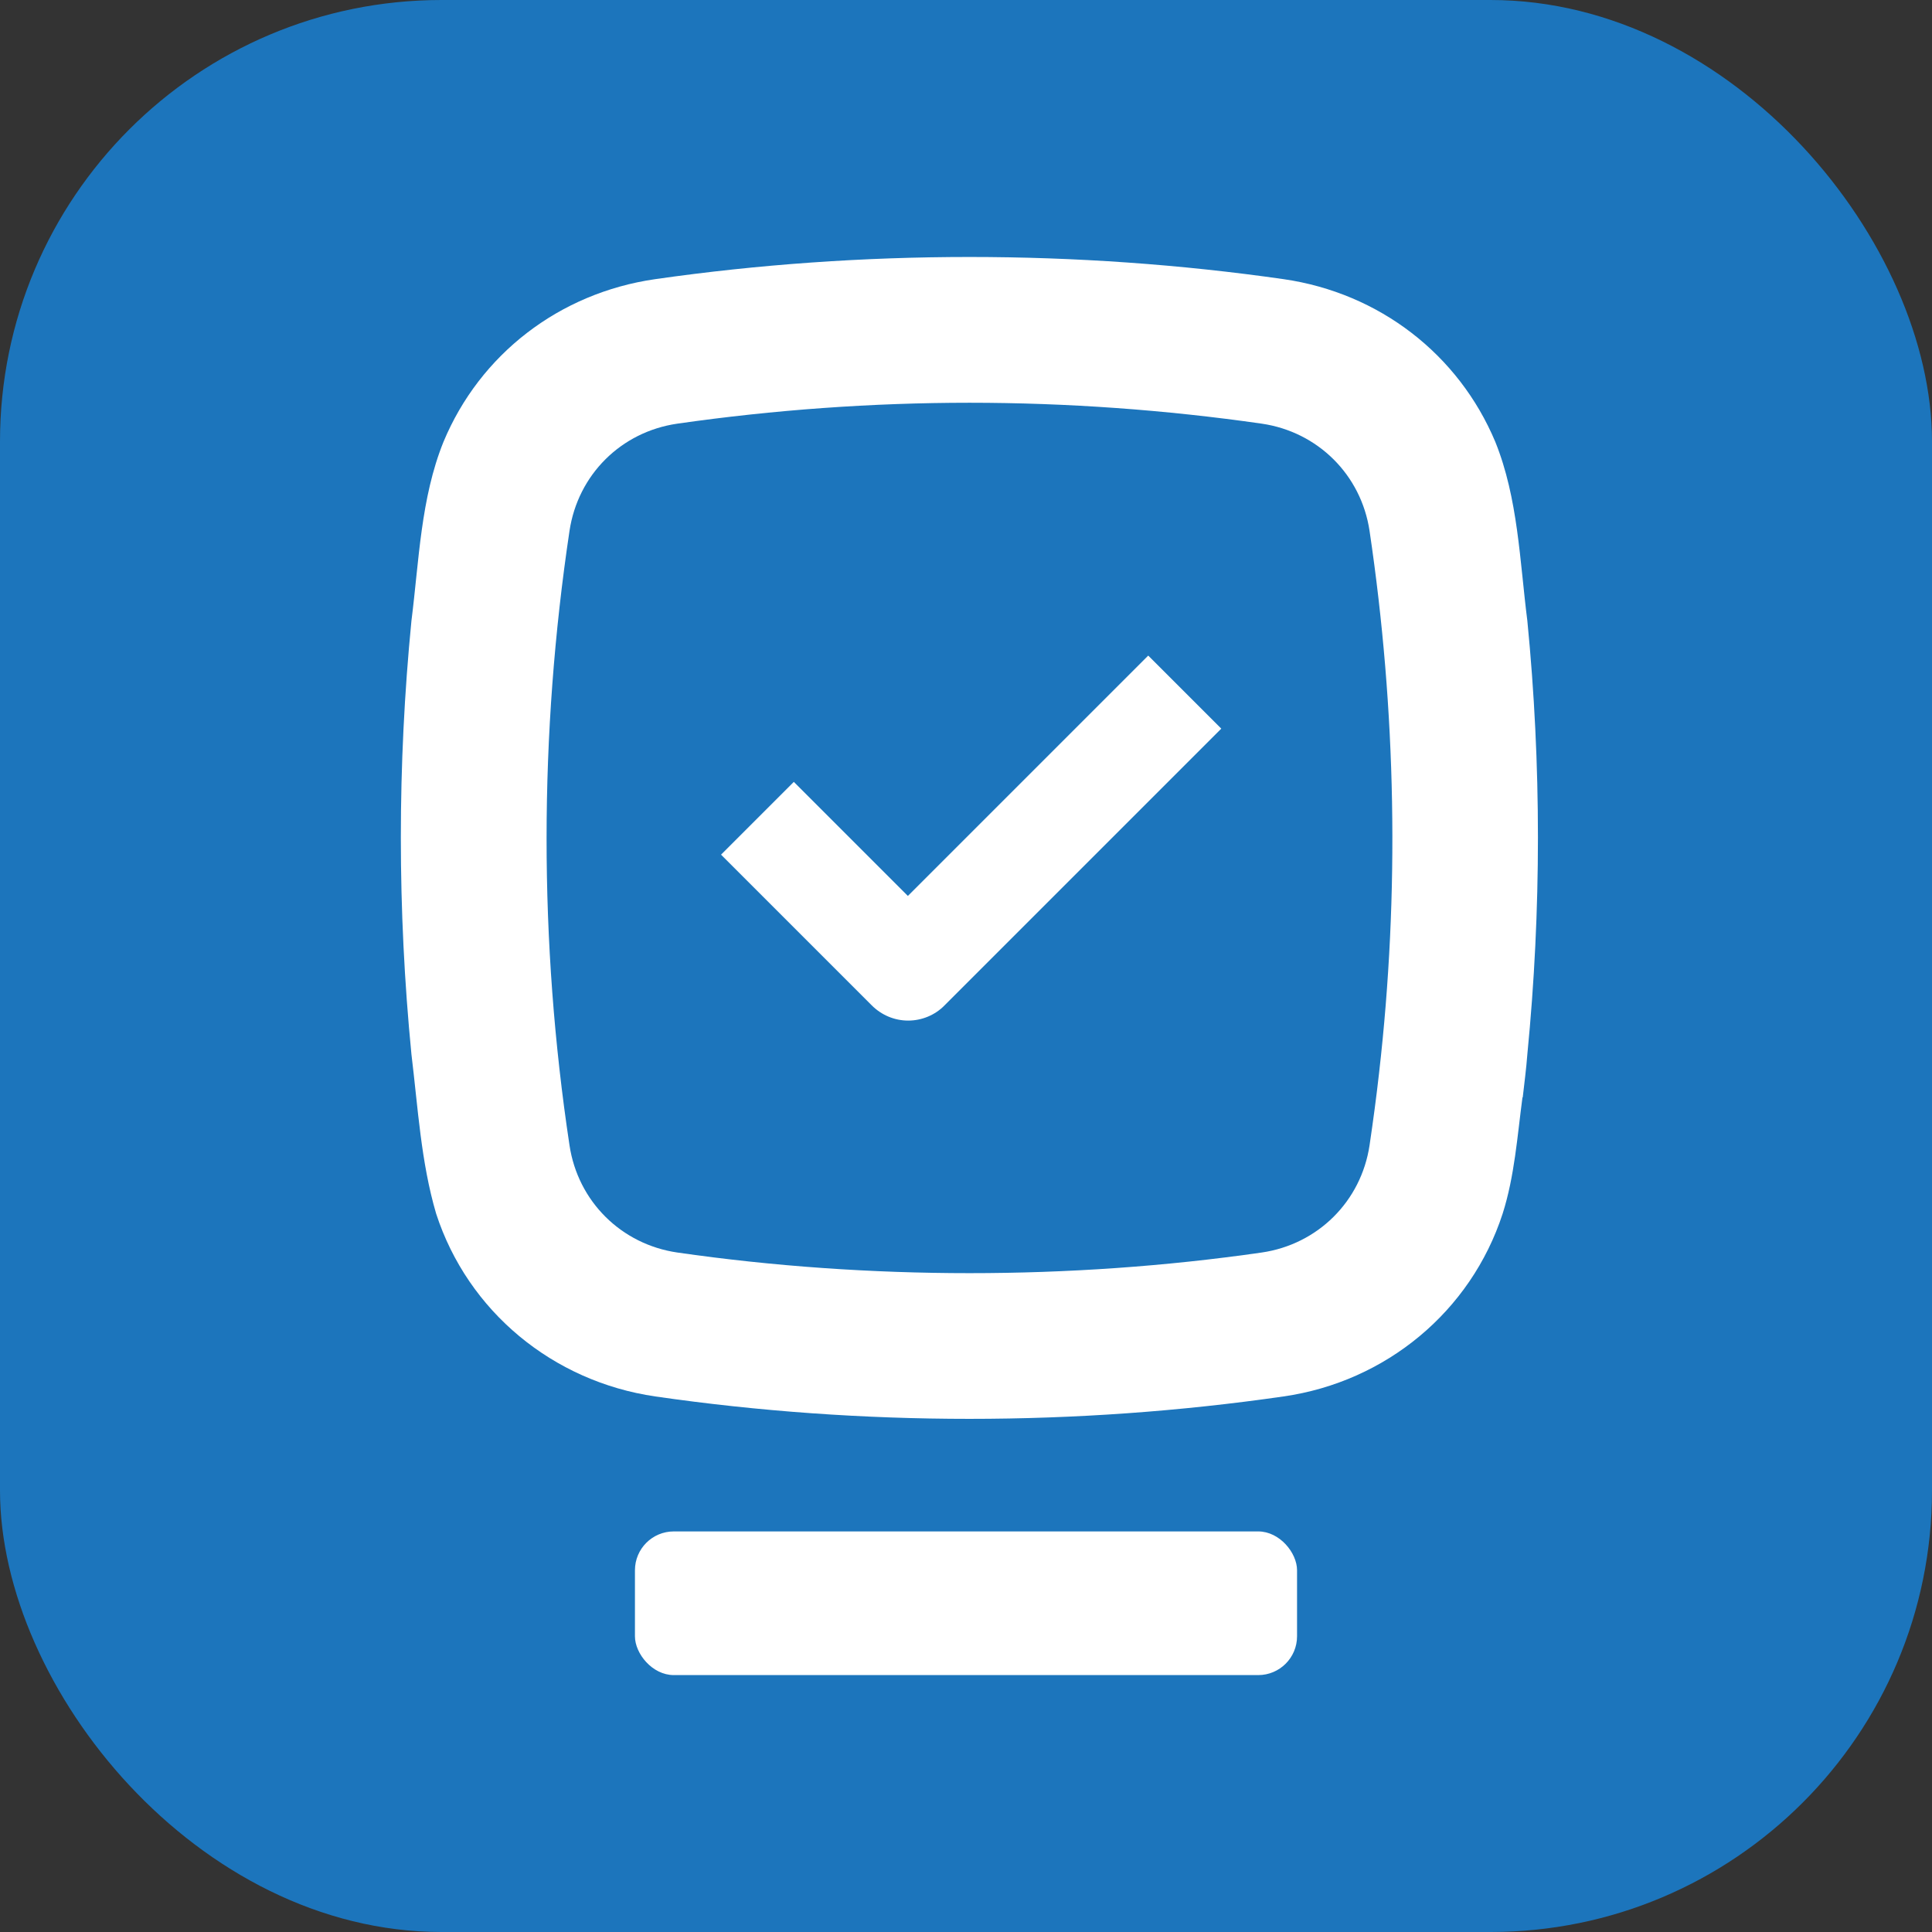
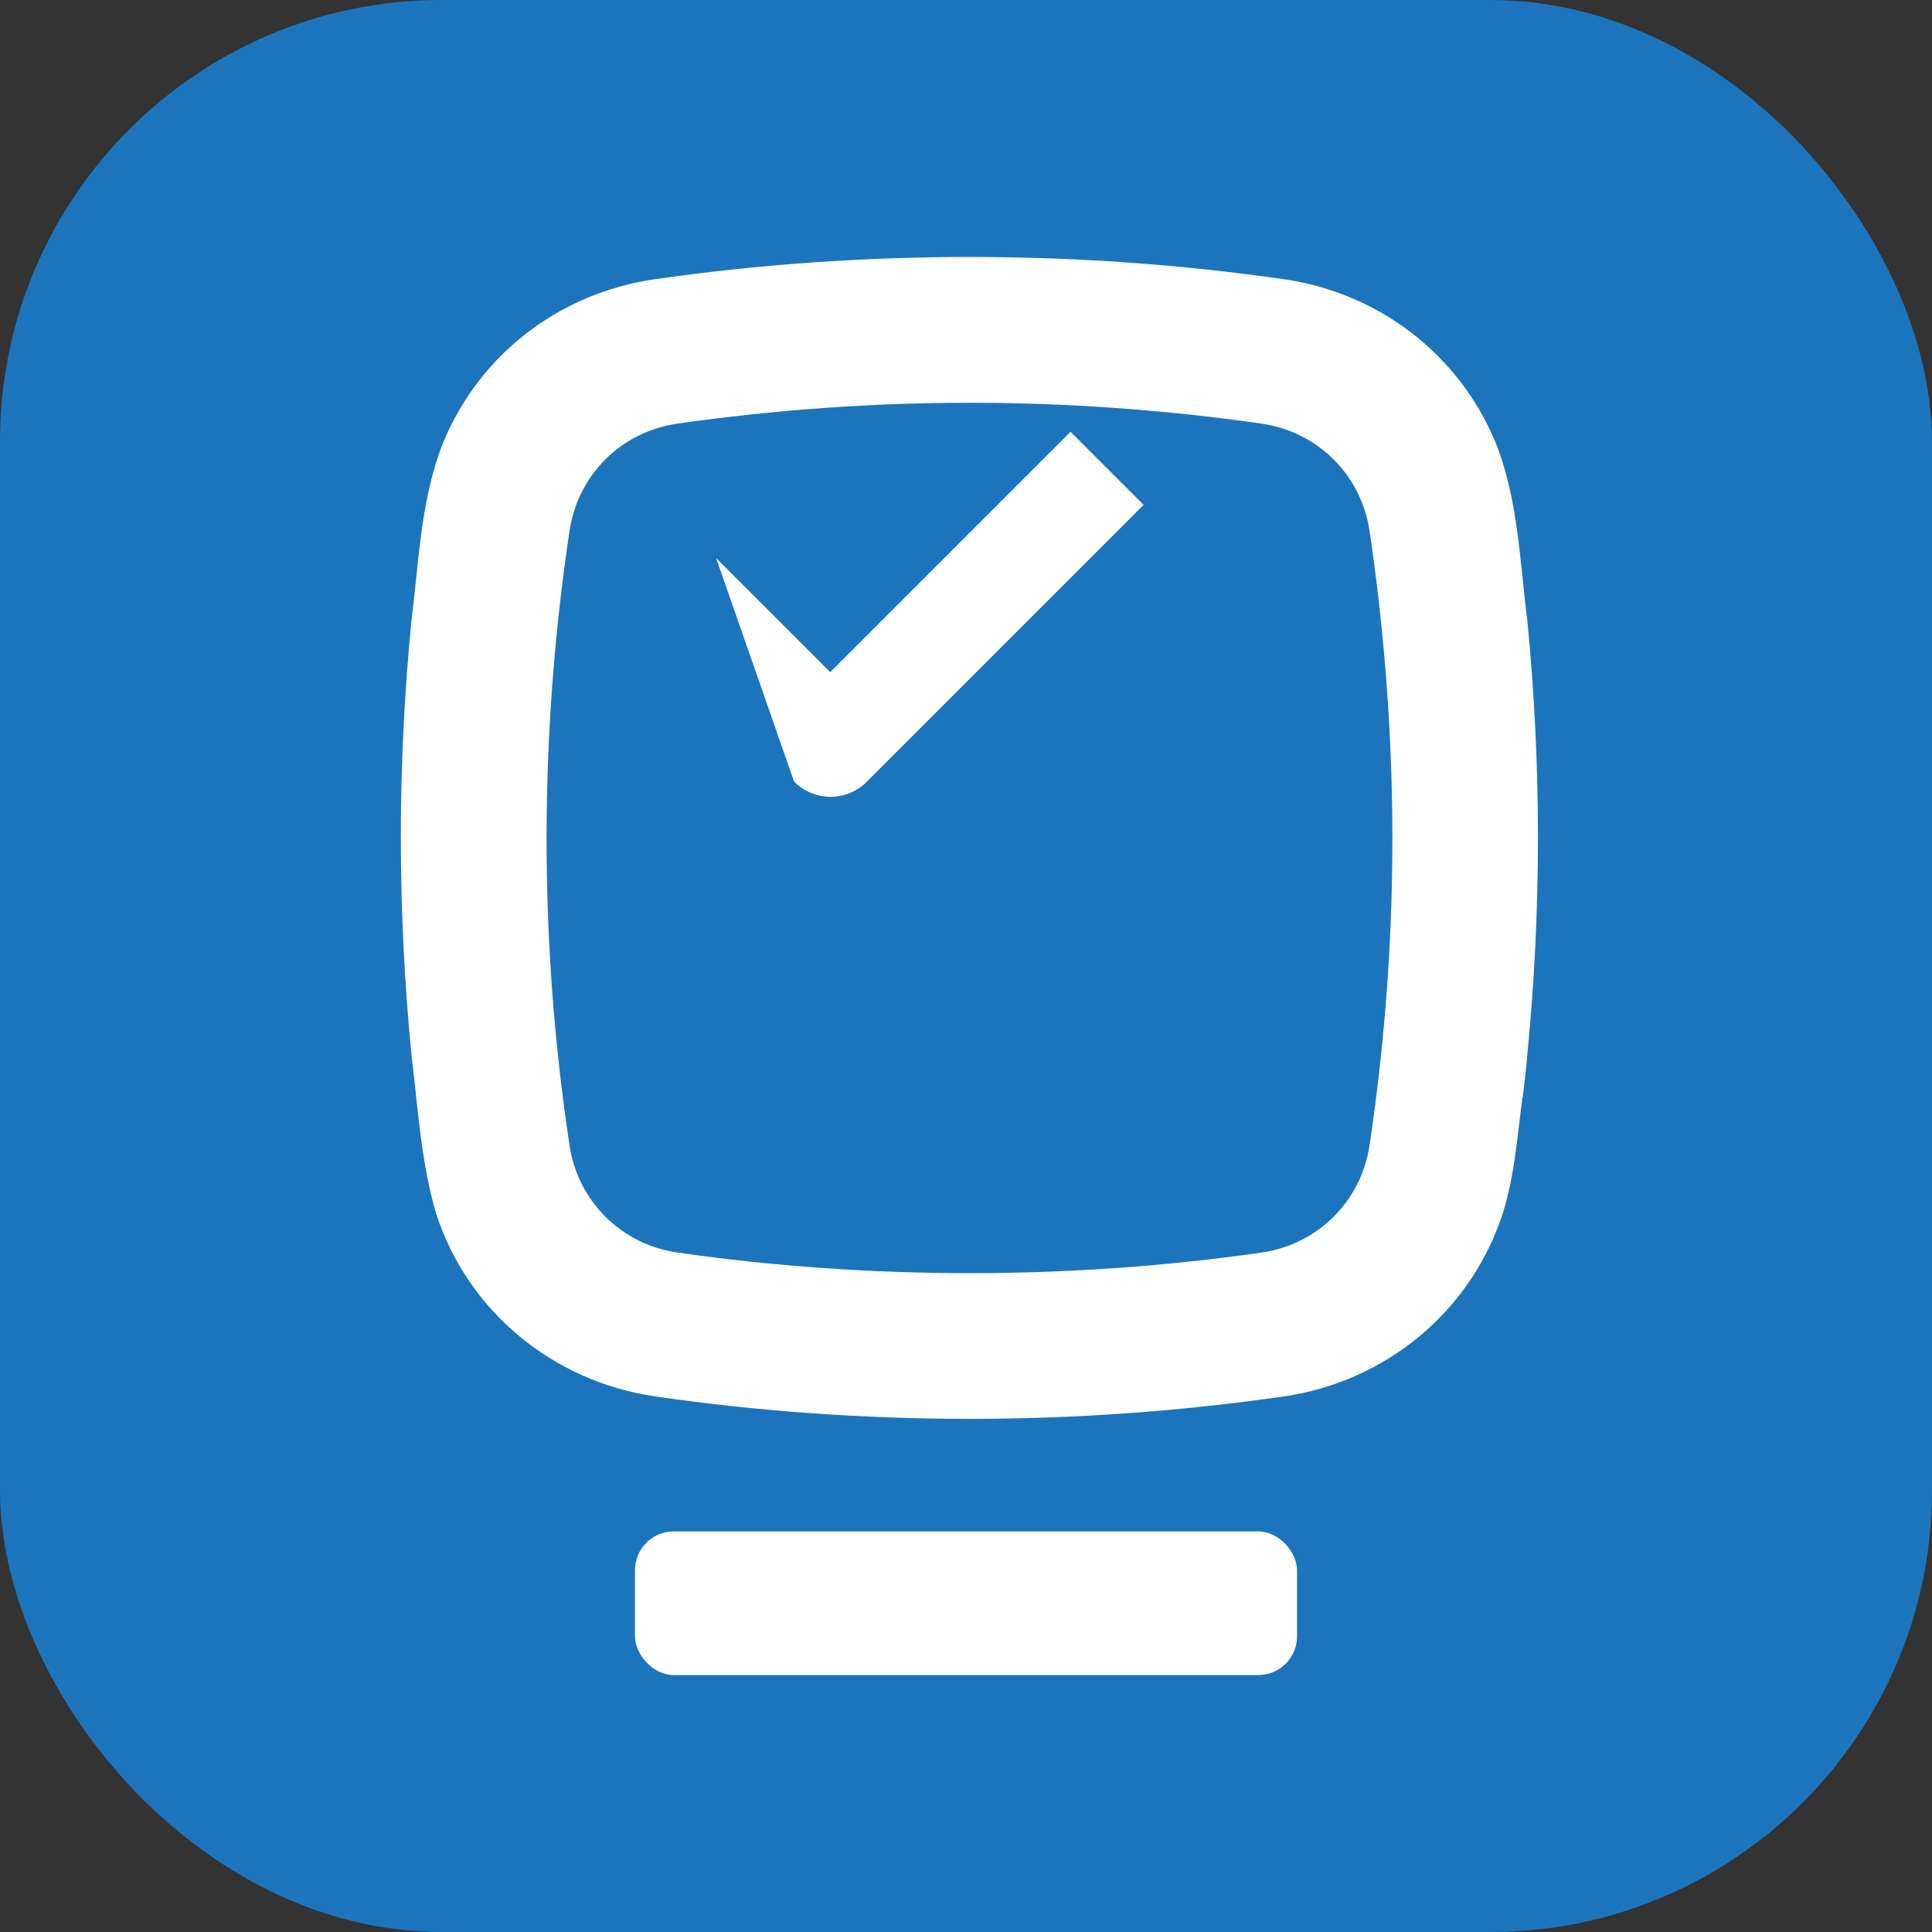
<svg xmlns="http://www.w3.org/2000/svg" id="Layer_2" data-name="Layer 2" viewBox="0 0 71.14 71.14">
  <rect x="0" y="0" width="71.14" height="71.14" fill="#333333" stroke="none" />
  <defs>
    <style>
      .cls-1 {
        fill: #fff;
      }

      .cls-2 {
        fill: none;
      }

      .cls-3 {
        fill: #1c75bc;
      }
    </style>
  </defs>
  <g id="Layer_1-2" data-name="Layer 1">
    <g>
      <rect class="cls-3" width="71.14" height="71.14" rx="16.26" ry="16.26" />
-       <path class="cls-2" d="M50.82,22.58c-.11-1.01-.24-2.03-.39-3.04-.31-2.07-1.9-3.65-3.97-3.95-7.13-1.02-14.39-1.02-21.52,0-2.06.3-3.66,1.88-3.97,3.95-.15,1.01-.28,2.02-.39,3.04-.71,6.51-.58,13.11.39,19.59.31,2.07,1.91,3.65,3.97,3.95,4.53.65,9.18.88,13.77.7,2.6-.1,5.19-.33,7.74-.7,2.06-.3,3.66-1.88,3.97-3.95.97-6.47,1.11-13.08.39-19.59Z" />
      <g>
-         <path class="cls-1" d="M29.24,28.78l-2.69,2.69,5.55,5.55c.36.36.84.56,1.34.56s.99-.2,1.34-.56l10.19-10.19-2.69-2.69-8.85,8.85-4.2-4.2Z" />
+         <path class="cls-1" d="M29.24,28.78c.36.36.84.56,1.34.56s.99-.2,1.34-.56l10.19-10.19-2.69-2.69-8.85,8.85-4.2-4.2Z" />
        <path class="cls-1" d="M56.07,40.41c.06-.53.13-1.06.17-1.59.52-5.3.52-10.67,0-15.96-.28-2.2-.34-4.51-1.18-6.59-1.35-3.22-4.27-5.48-7.79-5.99-7.6-1.09-15.55-1.09-23.15,0-3.53.51-6.45,2.77-7.79,5.99-.84,2.08-.9,4.39-1.18,6.59-.52,5.3-.52,10.66,0,15.96.24,1.96.35,3.97.91,5.87,1.17,3.6,4.3,6.18,8.07,6.73,7.61,1.1,15.52,1.1,23.13,0,3.77-.54,6.9-3.13,8.07-6.73.44-1.38.54-2.85.73-4.28ZM50.78,39.51c-.1.89-.22,1.78-.35,2.66-.31,2.07-1.91,3.65-3.97,3.95-3.54.51-7.16.76-10.76.76-3.59,0-7.22-.25-10.76-.76-2.06-.3-3.66-1.88-3.97-3.95-1.13-7.48-1.12-15.14,0-22.62.31-2.07,1.9-3.65,3.97-3.95,3.56-.51,7.18-.77,10.76-.77,3.58,0,7.21.26,10.76.77,2.06.3,3.66,1.88,3.97,3.95.98,6.6,1.11,13.33.35,19.96Z" />
        <rect class="cls-1" x="23.38" y="56.39" width="24.38" height="5.29" rx="1.43" ry="1.43" />
      </g>
    </g>
  </g>
</svg>